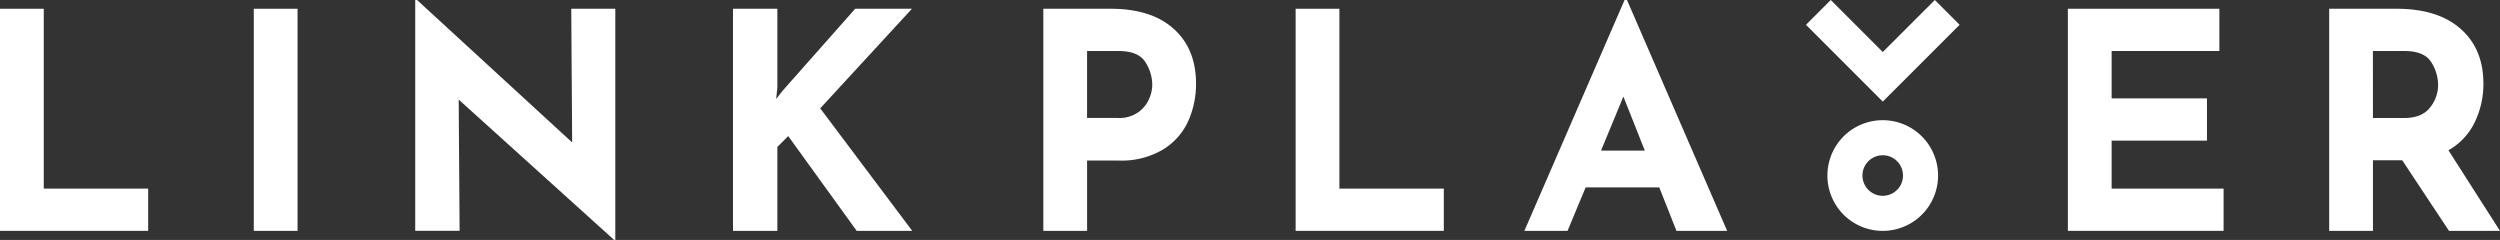
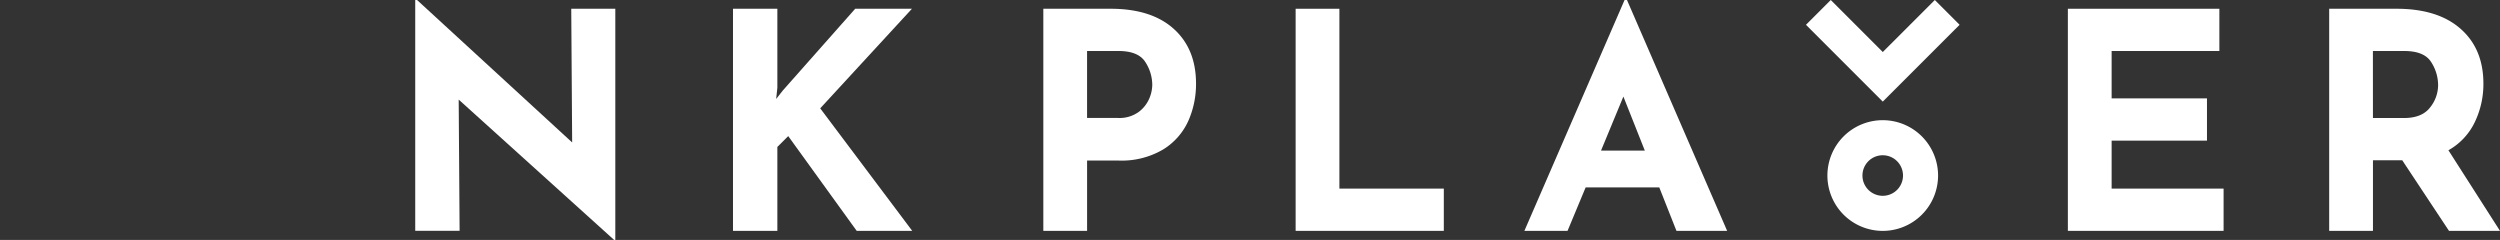
<svg xmlns="http://www.w3.org/2000/svg" width="466.687" height="44.786" viewBox="0 0 466.687 44.786">
  <rect x="0" y="0" width="466.687" height="44.786" fill="#333333" stroke="none" />
  <defs>
    <clipPath id="clip-path">
      <rect id="Rechteck_33" data-name="Rechteck 33" width="466.687" height="44.786" transform="translate(0 0)" fill="#fff" />
    </clipPath>
  </defs>
  <g id="Gruppe_26" data-name="Gruppe 26" transform="translate(0 0)">
    <g id="Gruppe_25" data-name="Gruppe 25" clip-path="url(#clip-path)">
      <path id="Pfad_53" data-name="Pfad 53" d="M344.152,25.462a10.332,10.332,0,1,1,0,14.612,10.345,10.345,0,0,1,0-14.612m9.983,9.983a3.786,3.786,0,1,0-5.354,0,3.79,3.79,0,0,0,5.354,0" fill="#fff" />
      <path id="Pfad_54" data-name="Pfad 54" d="M337.128,4.629,341.757,0l9.711,9.711L361.18,0l4.629,4.629-14.341,14.34Z" fill="#fff" />
-       <path id="Pfad_55" data-name="Pfad 55" d="M8.169,1.634V35.208H27.661v7.887H0V1.634Z" fill="#fff" />
-       <rect id="Rechteck_32" data-name="Rechteck 32" width="8.169" height="41.461" transform="translate(47.376 1.635)" fill="#fff" />
      <path id="Pfad_56" data-name="Pfad 56" d="M114.863,1.634V44.786h-.225L85.626,18.59l.169,24.5H77.513V0h.339l28.955,26.59-.169-24.956Z" fill="#fff" />
      <path id="Pfad_57" data-name="Pfad 57" d="M144.888,18.477l1.24-1.578L159.647,1.633h10.591L153.113,20.225,170.295,43.1H159.929L147.142,25.406l-2.029,2.028V43.1h-8.281V1.633h8.281v14.76Z" fill="#fff" />
      <path id="Pfad_58" data-name="Pfad 58" d="M219.1,5.38q4.167,3.747,4.168,10.225a16.977,16.977,0,0,1-1.436,6.957,12.117,12.117,0,0,1-4.676,5.323,15.215,15.215,0,0,1-8.366,2.085h-5.858V43.1h-8.169V1.634h12.563q7.605,0,11.774,3.746m-6.648,15.6a6.12,6.12,0,0,0,2.028-2.45,6.709,6.709,0,0,0,.62-2.7,7.88,7.88,0,0,0-1.3-4.253q-1.3-2.056-5.014-2.056h-5.858v12.5h5.8a6.094,6.094,0,0,0,3.718-1.042" fill="#fff" />
      <path id="Pfad_59" data-name="Pfad 59" d="M250.031,1.634V35.208h19.492v7.887H241.862V1.634Z" fill="#fff" />
      <path id="Pfad_60" data-name="Pfad 60" d="M309.745,34.983H296l-3.38,8.112h-8.056L303.266,0h.45l18.7,43.1h-9.463Zm-2.7-6.873-4-10.084L298.872,28.11Z" fill="#fff" />
      <path id="Pfad_61" data-name="Pfad 61" d="M414.3,1.634V9.521H394.187v8.844h17.8v7.887h-17.8v8.956h20.9v7.887H386.019V1.634Z" fill="#fff" />
      <path id="Pfad_62" data-name="Pfad 62" d="M457.167,43.1l-8.731-13.182h-5.465V43.1H434.8V1.634h12.563q7.718,0,11.971,3.747T463.589,15.6a16.42,16.42,0,0,1-1.6,7.183,11.91,11.91,0,0,1-4.93,5.266L466.687,43.1Zm-14.2-21.069h5.8q3.324,0,4.845-1.943a6.678,6.678,0,0,0,1.521-4.2,7.963,7.963,0,0,0-1.3-4.31q-1.3-2.055-5.014-2.056h-5.858Z" fill="#fff" />
    </g>
  </g>
</svg>